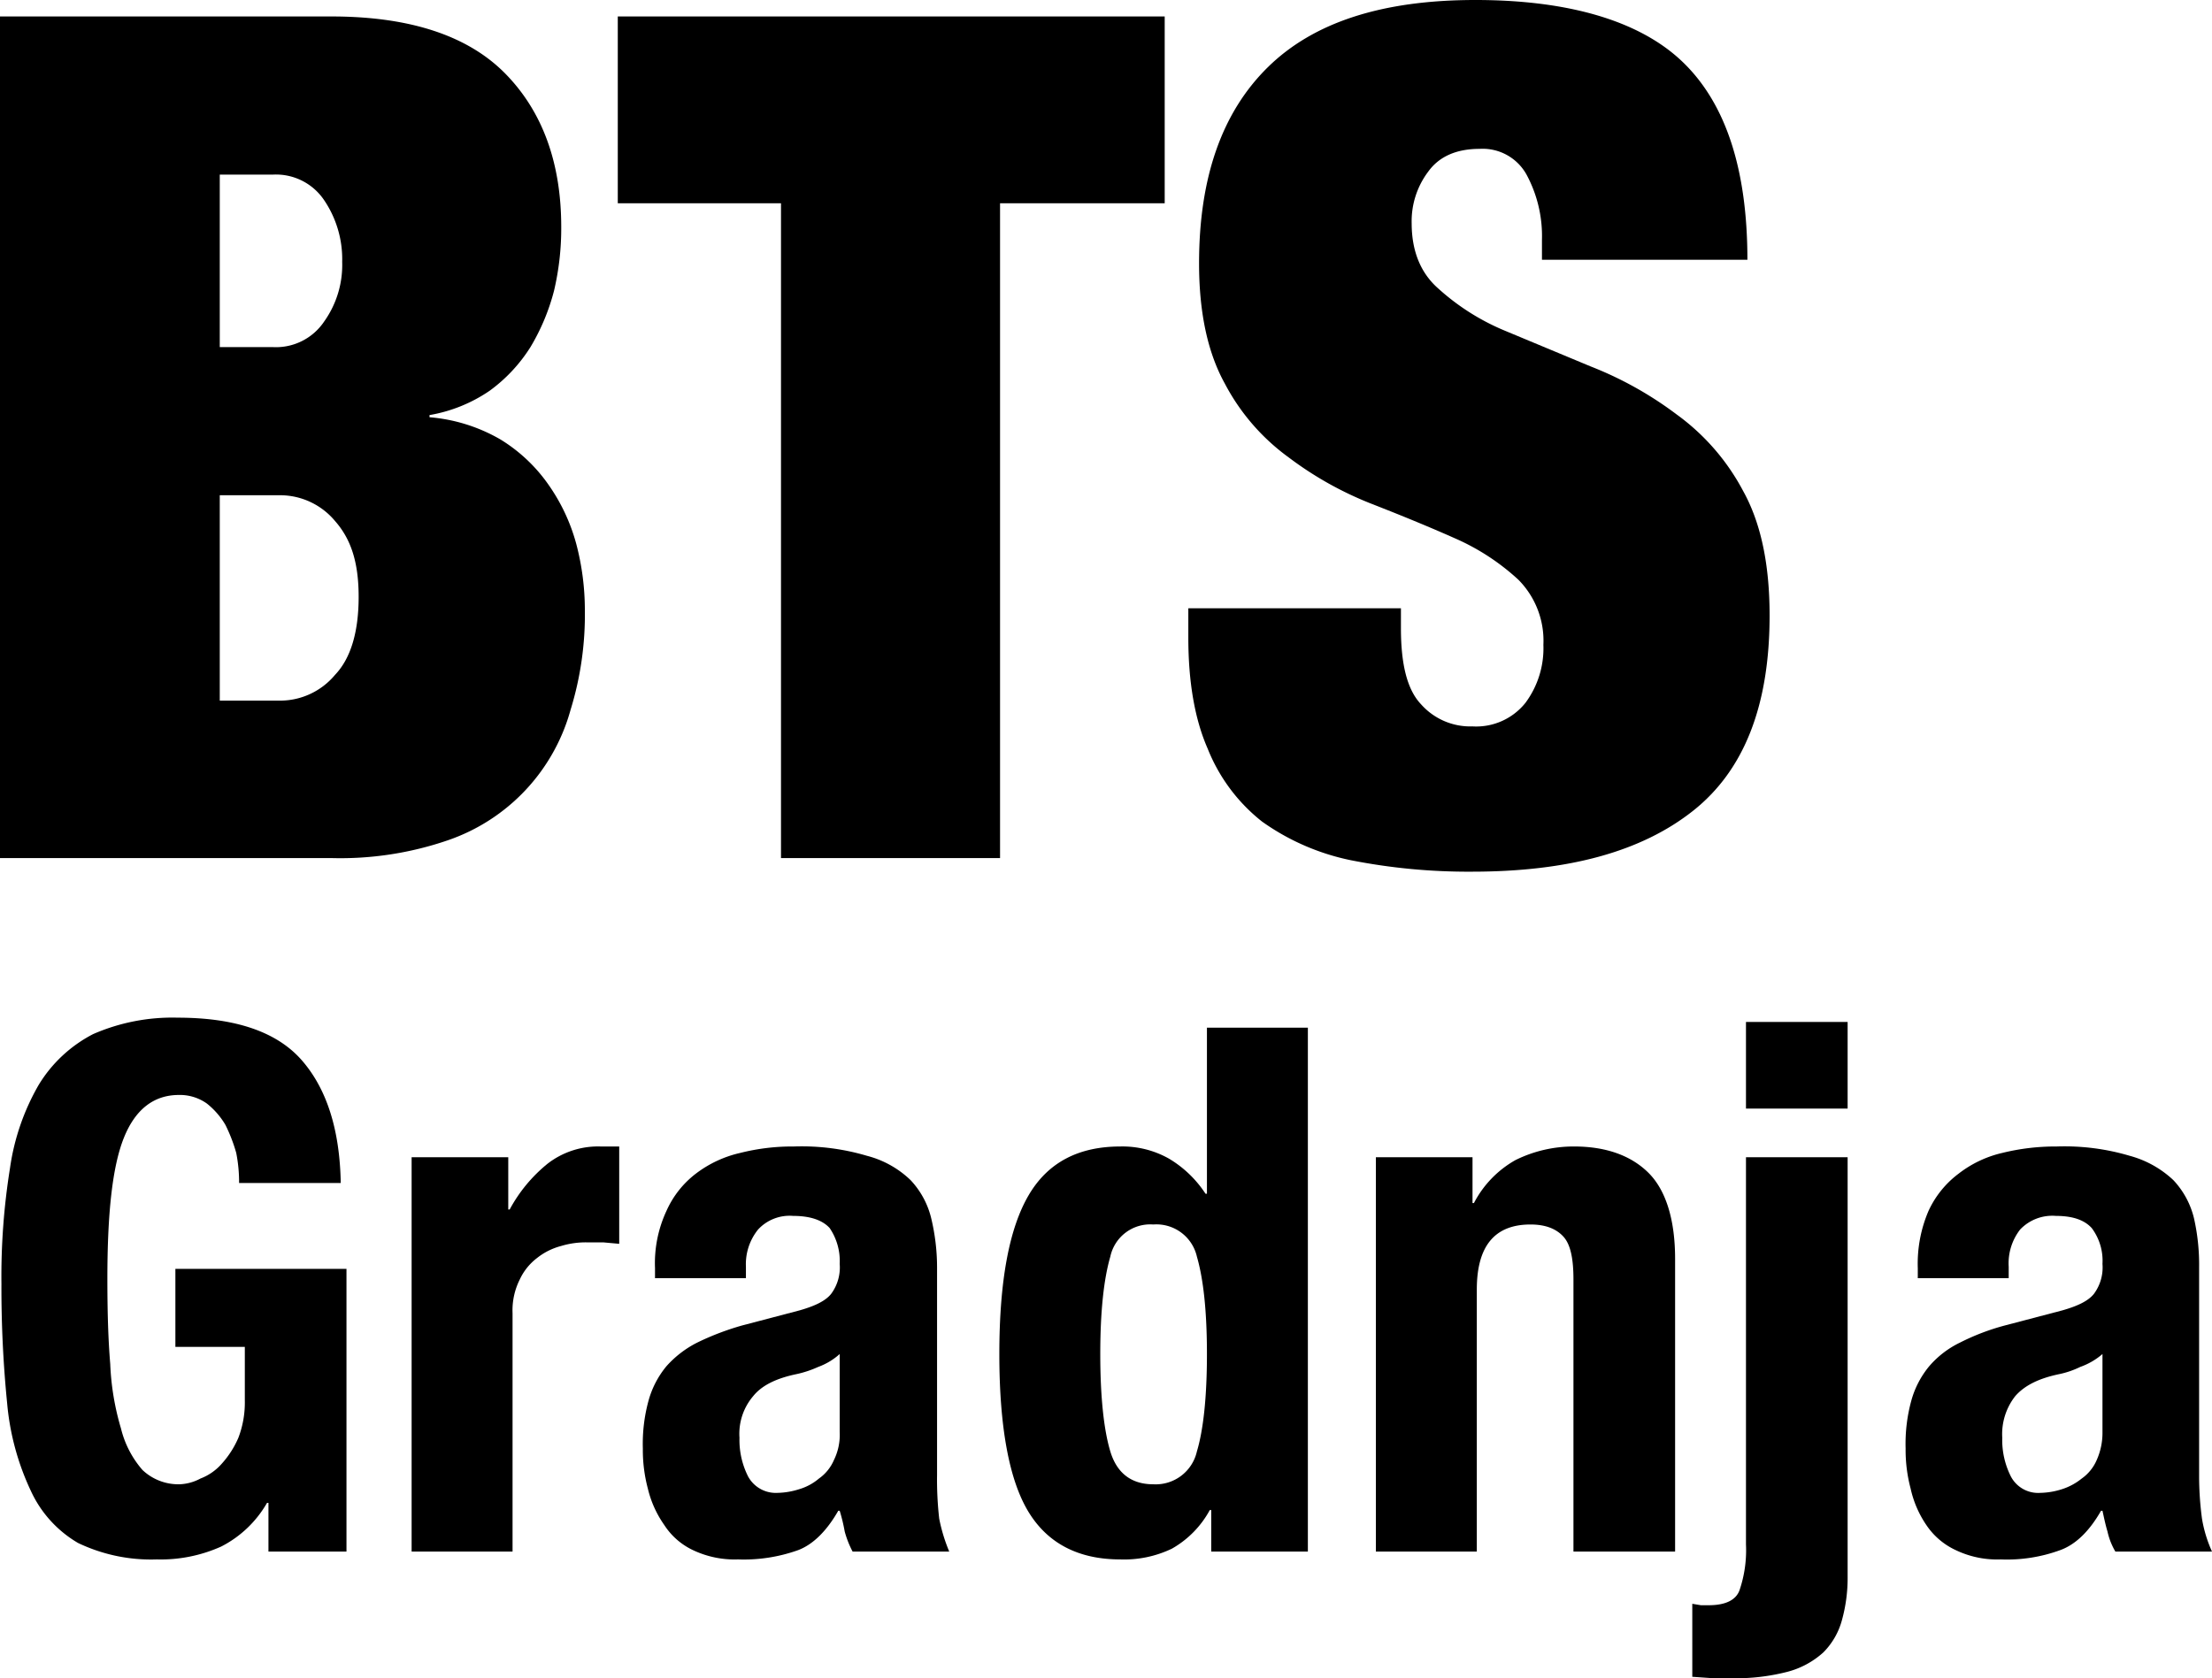
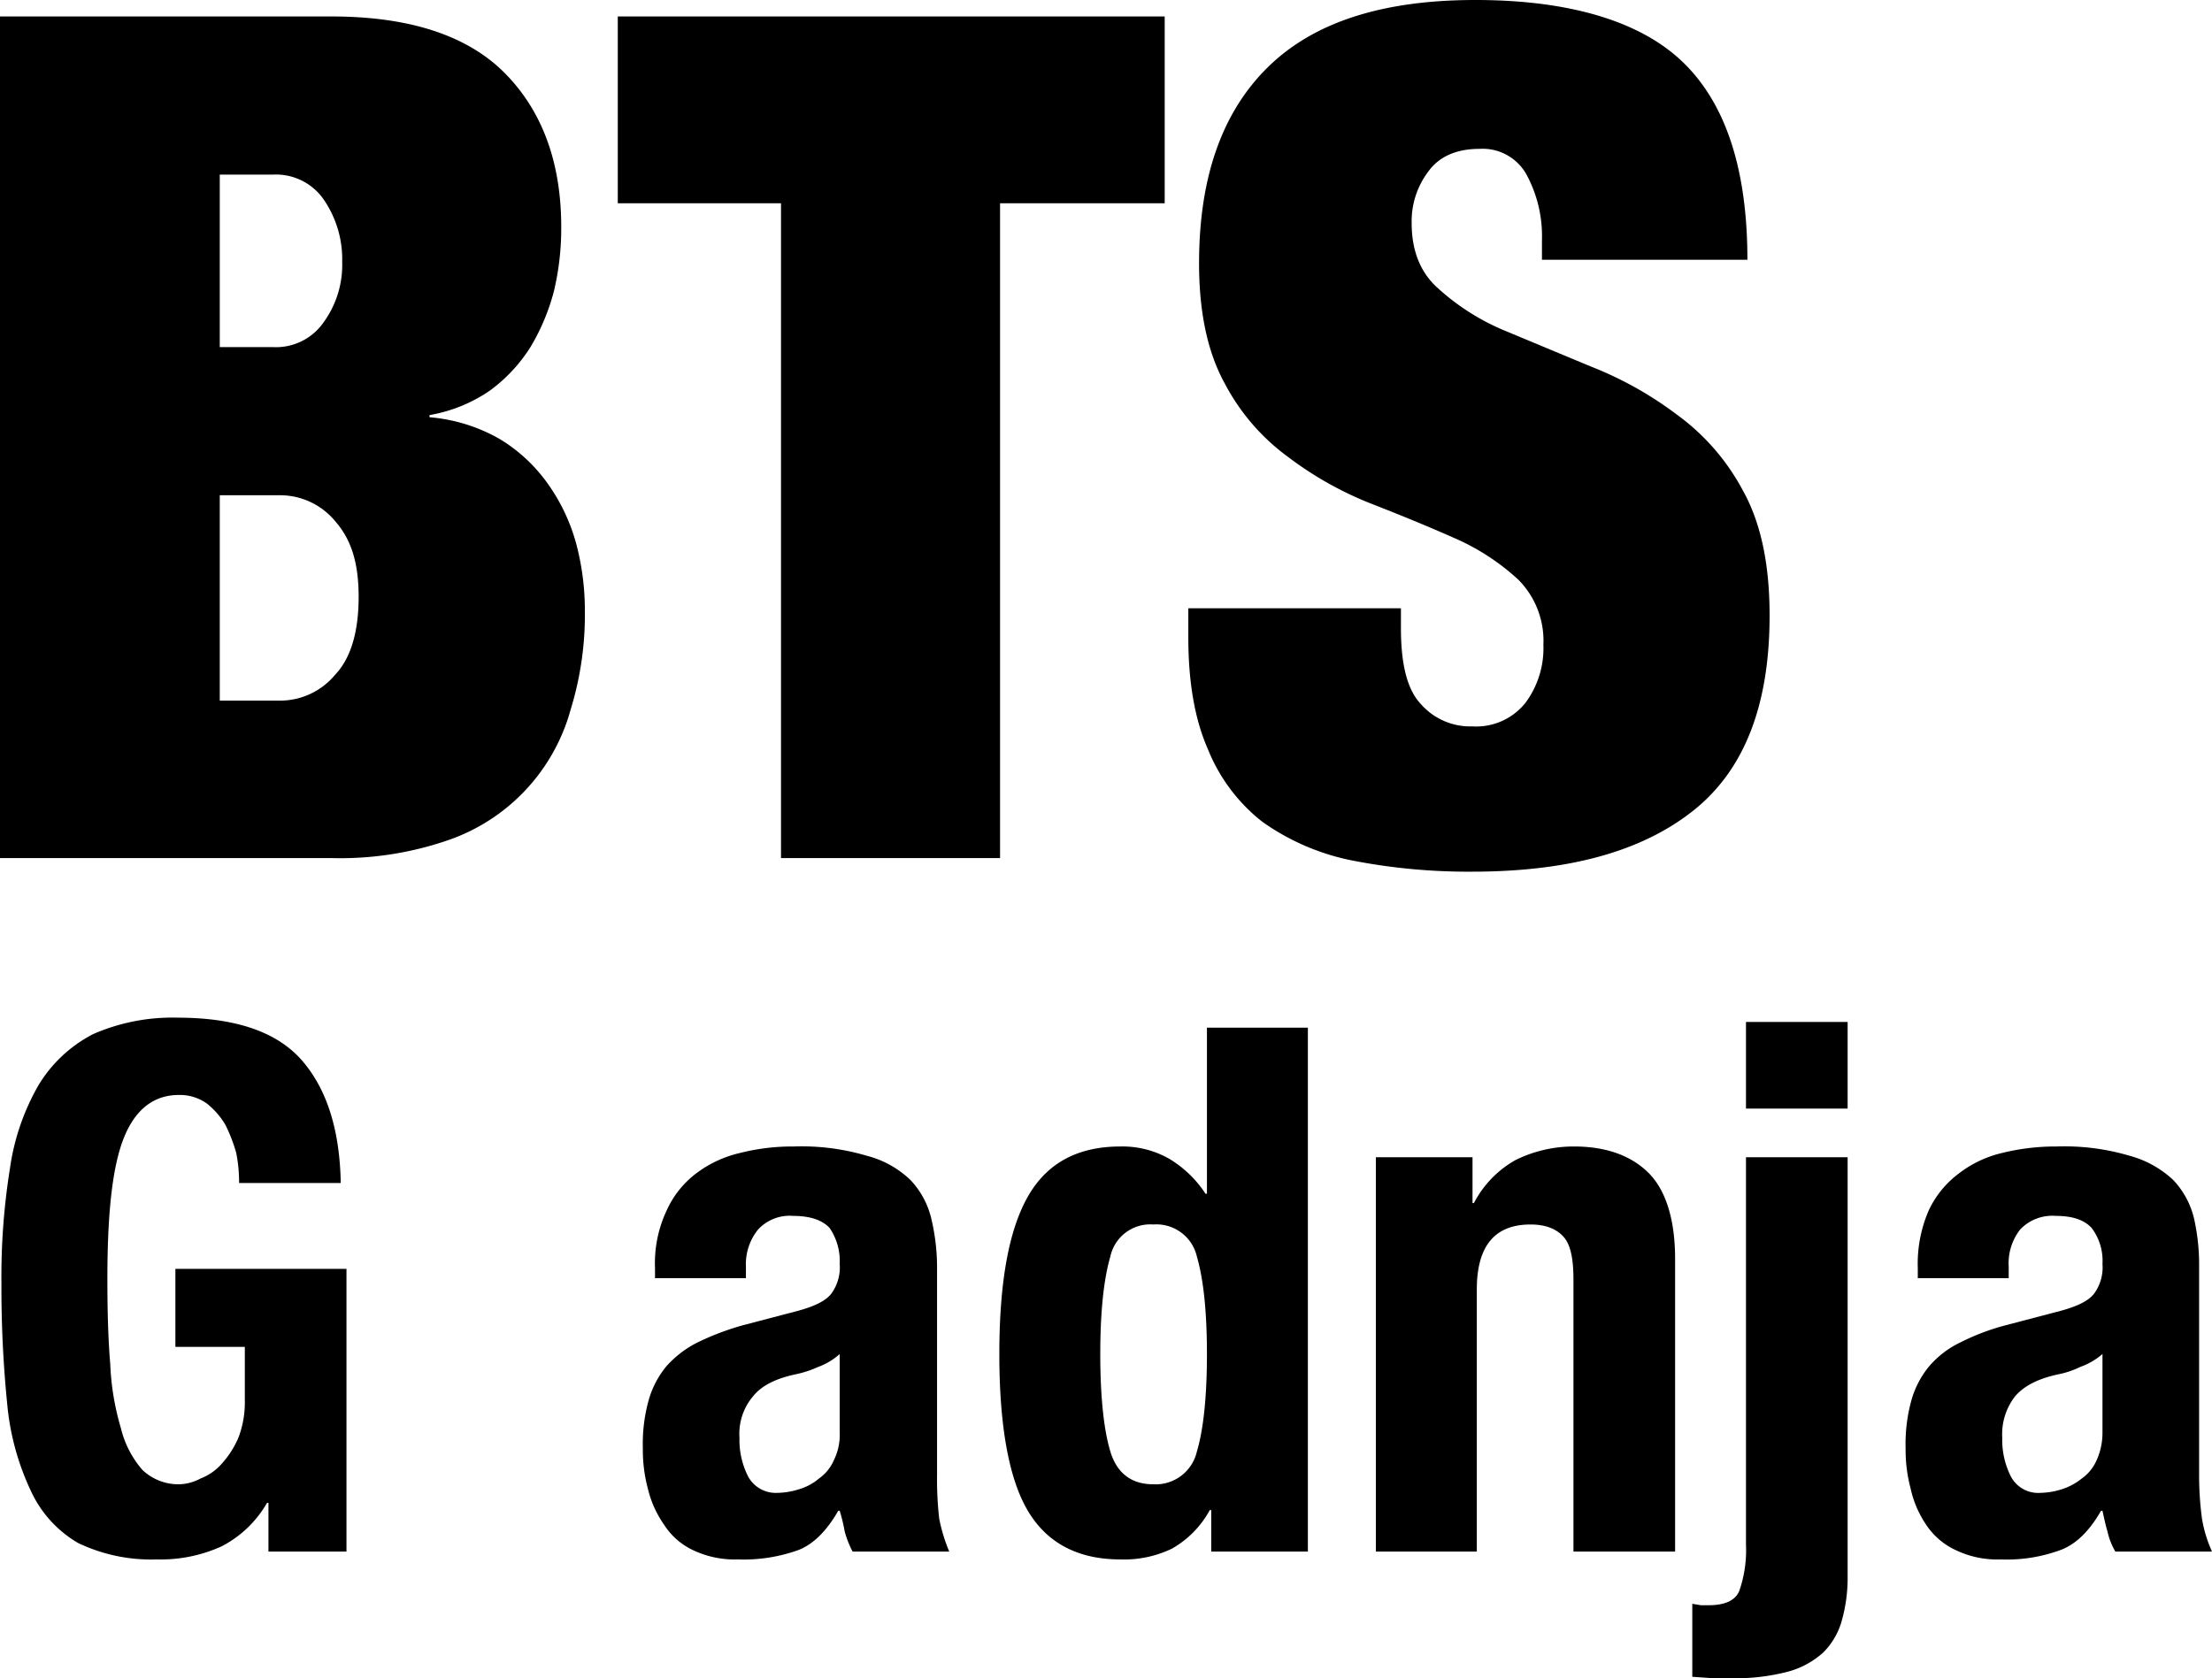
<svg xmlns="http://www.w3.org/2000/svg" viewBox="0 0 309 234.5">
  <path d="M41.2,182.3a22.6,22.6,0,0,0-1.5-3.9,10.8,10.8,0,0,0-2.6-3,6.5,6.5,0,0,0-3.9-1.2c-3.5,0-6.1,2-7.7,6s-2.3,10.5-2.3,19.7c0,4.3.1,8.3.4,11.9a36.6,36.6,0,0,0,1.5,9,13.8,13.8,0,0,0,3,5.8,7.3,7.3,0,0,0,5.2,2,6.7,6.7,0,0,0,2.9-.8,7.5,7.5,0,0,0,3-2.1,13.1,13.1,0,0,0,2.3-3.6,13.8,13.8,0,0,0,.9-5.2v-7.5H32.7V198.5H56.6V238H45.7v-6.8h-.2a15.5,15.5,0,0,1-6.4,6.1,20.6,20.6,0,0,1-9,1.8,23.6,23.6,0,0,1-11-2.3,16.3,16.3,0,0,1-6.6-7.3,36.1,36.1,0,0,1-3.3-12.2,162.5,162.5,0,0,1-.8-16.7,95.7,95.7,0,0,1,1.2-16.2,32.3,32.3,0,0,1,4-11.6,19.2,19.2,0,0,1,7.6-7.1A27.6,27.6,0,0,1,33,163.4q12.2,0,17.4,6t5.4,17.1H41.6A21.2,21.2,0,0,0,41.2,182.3Z" transform="translate(-8.2 -21.2)" />
-   <path d="M79.2,182.9v7.3h.2a21.1,21.1,0,0,1,5.3-6.4,11.5,11.5,0,0,1,7.4-2.4h2.6v13.6l-2.2-.2H90.3a11.8,11.8,0,0,0-3.7.5,9.1,9.1,0,0,0-3.4,1.7,8,8,0,0,0-2.4,3,9.6,9.6,0,0,0-1,4.7V238H65.7V182.9Z" transform="translate(-8.2 -21.2)" />
  <path d="M99.7,198.4a17.3,17.3,0,0,1,1.6-8,13.4,13.4,0,0,1,4.1-5.2,16.1,16.1,0,0,1,6.2-2.9,29.7,29.7,0,0,1,7.5-.9,32,32,0,0,1,10.2,1.3,13.7,13.7,0,0,1,6.1,3.4,11.8,11.8,0,0,1,2.9,5.4,29.5,29.5,0,0,1,.8,6.8v29a48.2,48.2,0,0,0,.3,6.1,23.8,23.8,0,0,0,1.4,4.6H127.3a13.6,13.6,0,0,1-1.1-2.8,24.6,24.6,0,0,0-.7-2.9h-.2c-1.6,2.8-3.5,4.7-5.6,5.5a22.5,22.5,0,0,1-8.4,1.3,13.6,13.6,0,0,1-6.3-1.3,9.7,9.7,0,0,1-4-3.5,14.8,14.8,0,0,1-2.3-5.1,21,21,0,0,1-.7-5.6,22.8,22.8,0,0,1,.8-6.7,12.9,12.9,0,0,1,2.5-4.8,14.5,14.5,0,0,1,4.3-3.3,37.8,37.8,0,0,1,6.3-2.4l8-2.1c2.1-.6,3.6-1.3,4.4-2.3a6.2,6.2,0,0,0,1.2-4.2,8.2,8.2,0,0,0-1.4-5c-1-1.1-2.7-1.7-5.1-1.7a6,6,0,0,0-4.9,1.9,7.7,7.7,0,0,0-1.7,5.2v1.6H99.7Zm22.8,13.8a15,15,0,0,1-3,1c-2.9.6-4.9,1.6-6.1,3.1a8.1,8.1,0,0,0-1.9,5.8,11.3,11.3,0,0,0,1.2,5.4,4.4,4.4,0,0,0,4.1,2.3,10.5,10.5,0,0,0,3-.5,7.6,7.6,0,0,0,2.8-1.5,6.1,6.1,0,0,0,2.1-2.6,8,8,0,0,0,.8-3.9V210.4A9.2,9.2,0,0,1,122.5,212.2Z" transform="translate(-8.2 -21.2)" />
  <path d="M177.2,232.2a13.7,13.7,0,0,1-5.3,5.4,15.4,15.4,0,0,1-7.2,1.5c-5.8,0-10.1-2.2-12.8-6.6s-4.1-11.8-4.1-22.1,1.4-17.6,4.1-22.2,7-6.8,12.8-6.8a13.2,13.2,0,0,1,6.8,1.7,15.7,15.7,0,0,1,5.1,4.9h.2V164.8h14.1V238H177.4v-5.8ZM163.3,224c.9,3,2.9,4.6,6,4.6a5.9,5.9,0,0,0,6.1-4.6c.9-3,1.4-7.6,1.4-13.6s-.5-10.5-1.4-13.6a5.8,5.8,0,0,0-6.1-4.5,5.7,5.7,0,0,0-6,4.5c-.9,3.1-1.4,7.6-1.4,13.6S162.4,221,163.3,224Z" transform="translate(-8.2 -21.2)" />
  <path d="M213.9,182.9v6.4h.2a14.6,14.6,0,0,1,5.8-6,18.3,18.3,0,0,1,8.2-1.9c4.5,0,8,1.3,10.4,3.7s3.7,6.5,3.7,12V238H228V200c0-2.9-.4-4.9-1.4-6s-2.5-1.7-4.6-1.7c-5,0-7.5,3-7.5,9.1V238H200.4V182.9Z" transform="translate(-8.2 -21.2)" />
  <path d="M266.3,182.9v58.6a22,22,0,0,1-.8,6.1,10.1,10.1,0,0,1-2.6,4.5,12,12,0,0,1-5,2.7,28.8,28.8,0,0,1-7.8.9h-2.6l-2.9-.2V245.3l1.2.2h1.1c2.3,0,3.8-.7,4.3-2.1a17.4,17.4,0,0,0,.9-6.4V182.9Zm0-18.9v12.1H252.1V164Z" transform="translate(-8.2 -21.2)" />
  <path d="M276.1,198.4a18.7,18.7,0,0,1,1.5-8,13.6,13.6,0,0,1,4.2-5.2,15.7,15.7,0,0,1,6.1-2.9,31,31,0,0,1,7.6-.9,32,32,0,0,1,10.2,1.3,14.3,14.3,0,0,1,6.1,3.4,11.8,11.8,0,0,1,2.9,5.4,29.6,29.6,0,0,1,.7,6.8v29a45.1,45.1,0,0,0,.4,6.1,18.4,18.4,0,0,0,1.4,4.6H303.7a9.6,9.6,0,0,1-1.1-2.8c-.3-1-.5-2-.7-2.9h-.2c-1.6,2.8-3.5,4.7-5.7,5.5a21.6,21.6,0,0,1-8.3,1.3,13.4,13.4,0,0,1-6.3-1.3,10,10,0,0,1-4.1-3.5,14.6,14.6,0,0,1-2.2-5.1,21,21,0,0,1-.7-5.6,22.8,22.8,0,0,1,.8-6.7,12.9,12.9,0,0,1,2.5-4.8,13.3,13.3,0,0,1,4.3-3.3,32,32,0,0,1,6.3-2.4l8-2.1c2.1-.6,3.6-1.3,4.4-2.3a6.2,6.2,0,0,0,1.2-4.2,7.6,7.6,0,0,0-1.5-5c-1-1.1-2.6-1.7-5-1.7a6.2,6.2,0,0,0-5,1.9,7.7,7.7,0,0,0-1.6,5.2v1.6H276.1Zm22.7,13.8a12.5,12.5,0,0,1-2.9,1c-2.9.6-4.9,1.6-6.2,3.1a8.6,8.6,0,0,0-1.8,5.8,11.3,11.3,0,0,0,1.2,5.4,4.3,4.3,0,0,0,4.1,2.3,10.5,10.5,0,0,0,3-.5,8.5,8.5,0,0,0,2.8-1.5,6.1,6.1,0,0,0,2.1-2.6,9.3,9.3,0,0,0,.8-3.9V210.4A9.7,9.7,0,0,1,298.8,212.2Z" transform="translate(-8.2 -21.2)" />
  <path d="M54.5,23.5c11,0,19.1,2.7,24.3,8S86.6,44,86.6,52.9a38,38,0,0,1-1,8.9,29.8,29.8,0,0,1-3.3,7.9,22.1,22.1,0,0,1-5.7,6.1,21.2,21.2,0,0,1-8.4,3.4v.3a23.6,23.6,0,0,1,9.9,3.1,22.5,22.5,0,0,1,6.7,6.3,26.3,26.3,0,0,1,3.9,8.3,36.3,36.3,0,0,1,1.2,9.2,45.1,45.1,0,0,1-2,14,26.8,26.8,0,0,1-17.1,18.2,46.2,46.2,0,0,1-16.3,2.5H8.2V23.5ZM46.3,69.7a8.1,8.1,0,0,0,7.2-3.6A13.6,13.6,0,0,0,56,57.8a14.7,14.7,0,0,0-2.5-8.6,8.1,8.1,0,0,0-7.2-3.6H38.9V69.7Zm1.1,49.4a10,10,0,0,0,7.6-3.6c2.2-2.3,3.3-6,3.3-10.9S57.2,96.5,55,94a10,10,0,0,0-7.6-3.6H38.9v28.7Z" transform="translate(-8.2 -21.2)" />
  <path d="M94.5,49.6V23.5h76.4V49.6h-23v91.5H117.3V49.6Z" transform="translate(-8.2 -21.2)" />
  <path d="M223.6,54.7a18.1,18.1,0,0,0-2.1-9,7,7,0,0,0-6.6-3.7c-3.3,0-5.7,1.1-7.2,3.2a11.5,11.5,0,0,0-2.3,7.2c0,3.8,1.2,6.9,3.7,9.1a32.3,32.3,0,0,0,9.3,5.9l12,5a50.5,50.5,0,0,1,12,6.7,31.2,31.2,0,0,1,9.3,10.7c2.5,4.5,3.7,10.3,3.7,17.4,0,12.5-3.5,21.6-10.7,27.3s-17.4,8.5-30.9,8.5a84.4,84.4,0,0,1-16.9-1.6,32.7,32.7,0,0,1-12.4-5.4,24.5,24.5,0,0,1-7.6-10.2c-1.8-4.1-2.7-9.3-2.7-15.5v-4.1h29.7V109c0,5.1.9,8.6,2.8,10.6a9.2,9.2,0,0,0,7.2,3.1,8.8,8.8,0,0,0,7.4-3.3,12.8,12.8,0,0,0,2.5-8.1,12.1,12.1,0,0,0-3.5-9.1,31.9,31.9,0,0,0-8.9-5.8c-3.6-1.6-7.5-3.2-11.6-4.8a48.8,48.8,0,0,1-11.6-6.5,29.9,29.9,0,0,1-8.9-10.3q-3.6-6.5-3.6-16.8c0-12,3.2-21.1,9.6-27.4s16-9.4,29-9.4,23,2.9,29,8.7,9,15,9,27.6H223.6Z" transform="translate(-8.2 -21.2)" />
</svg>